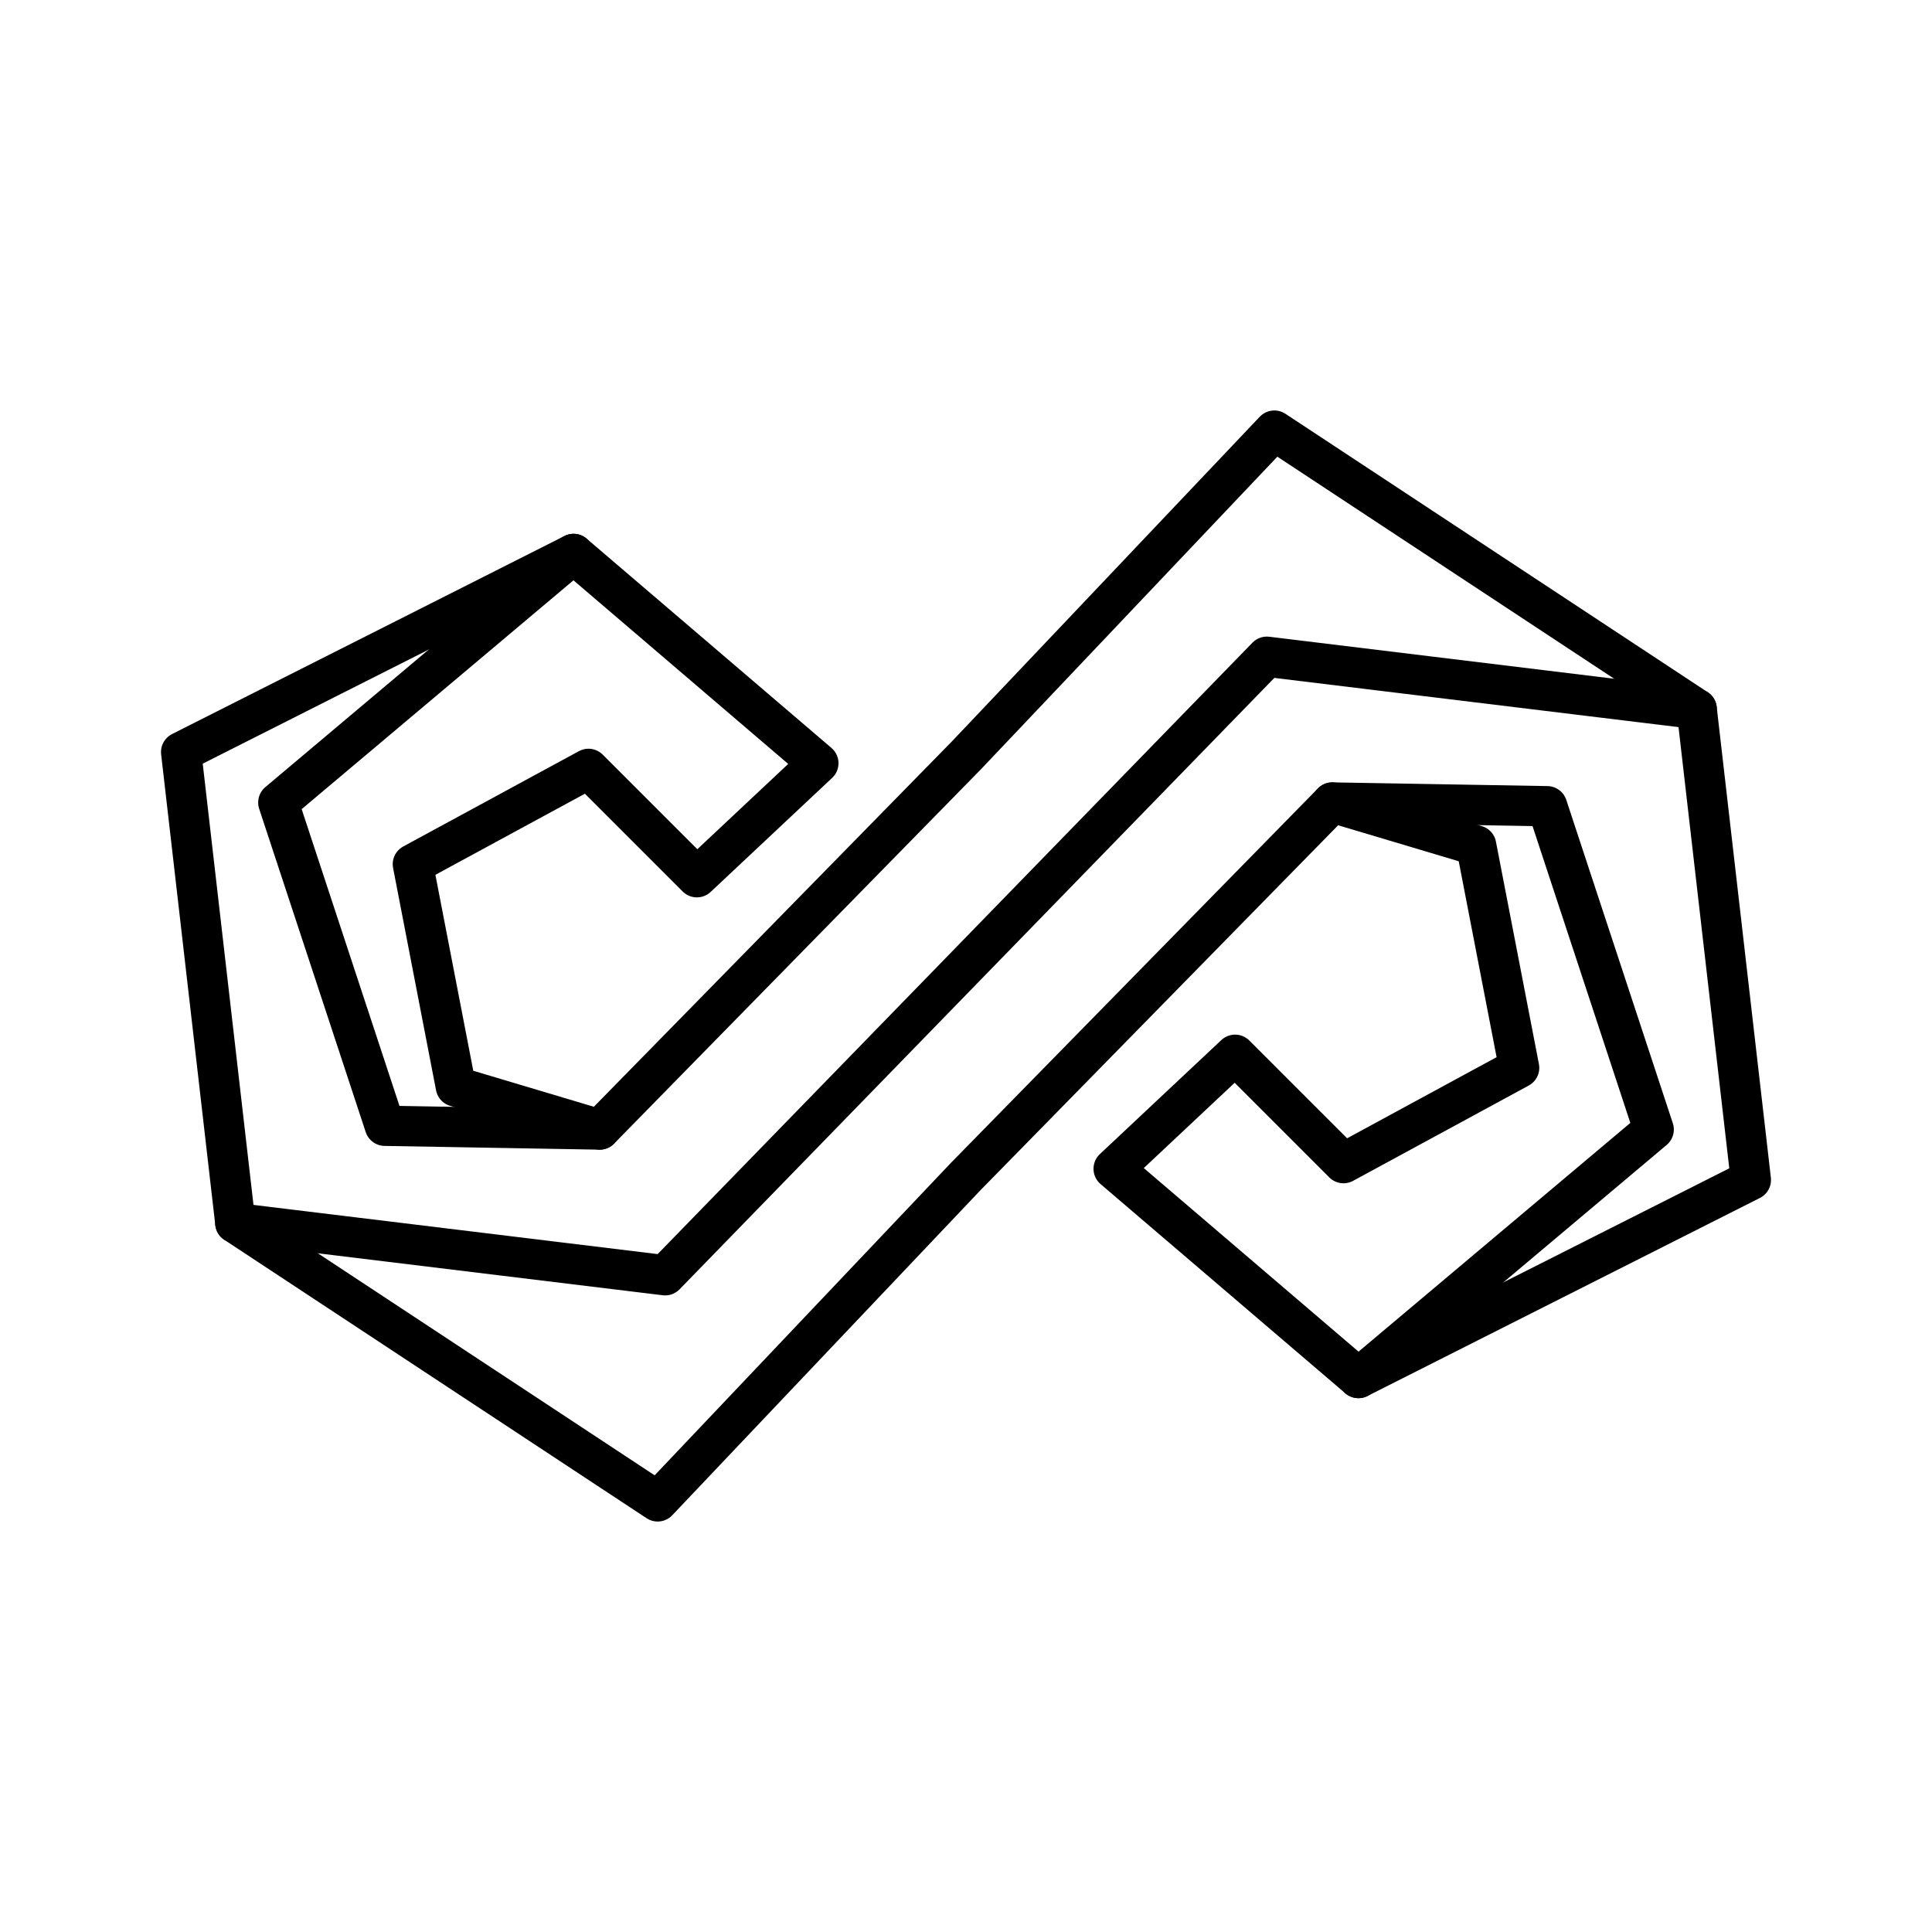
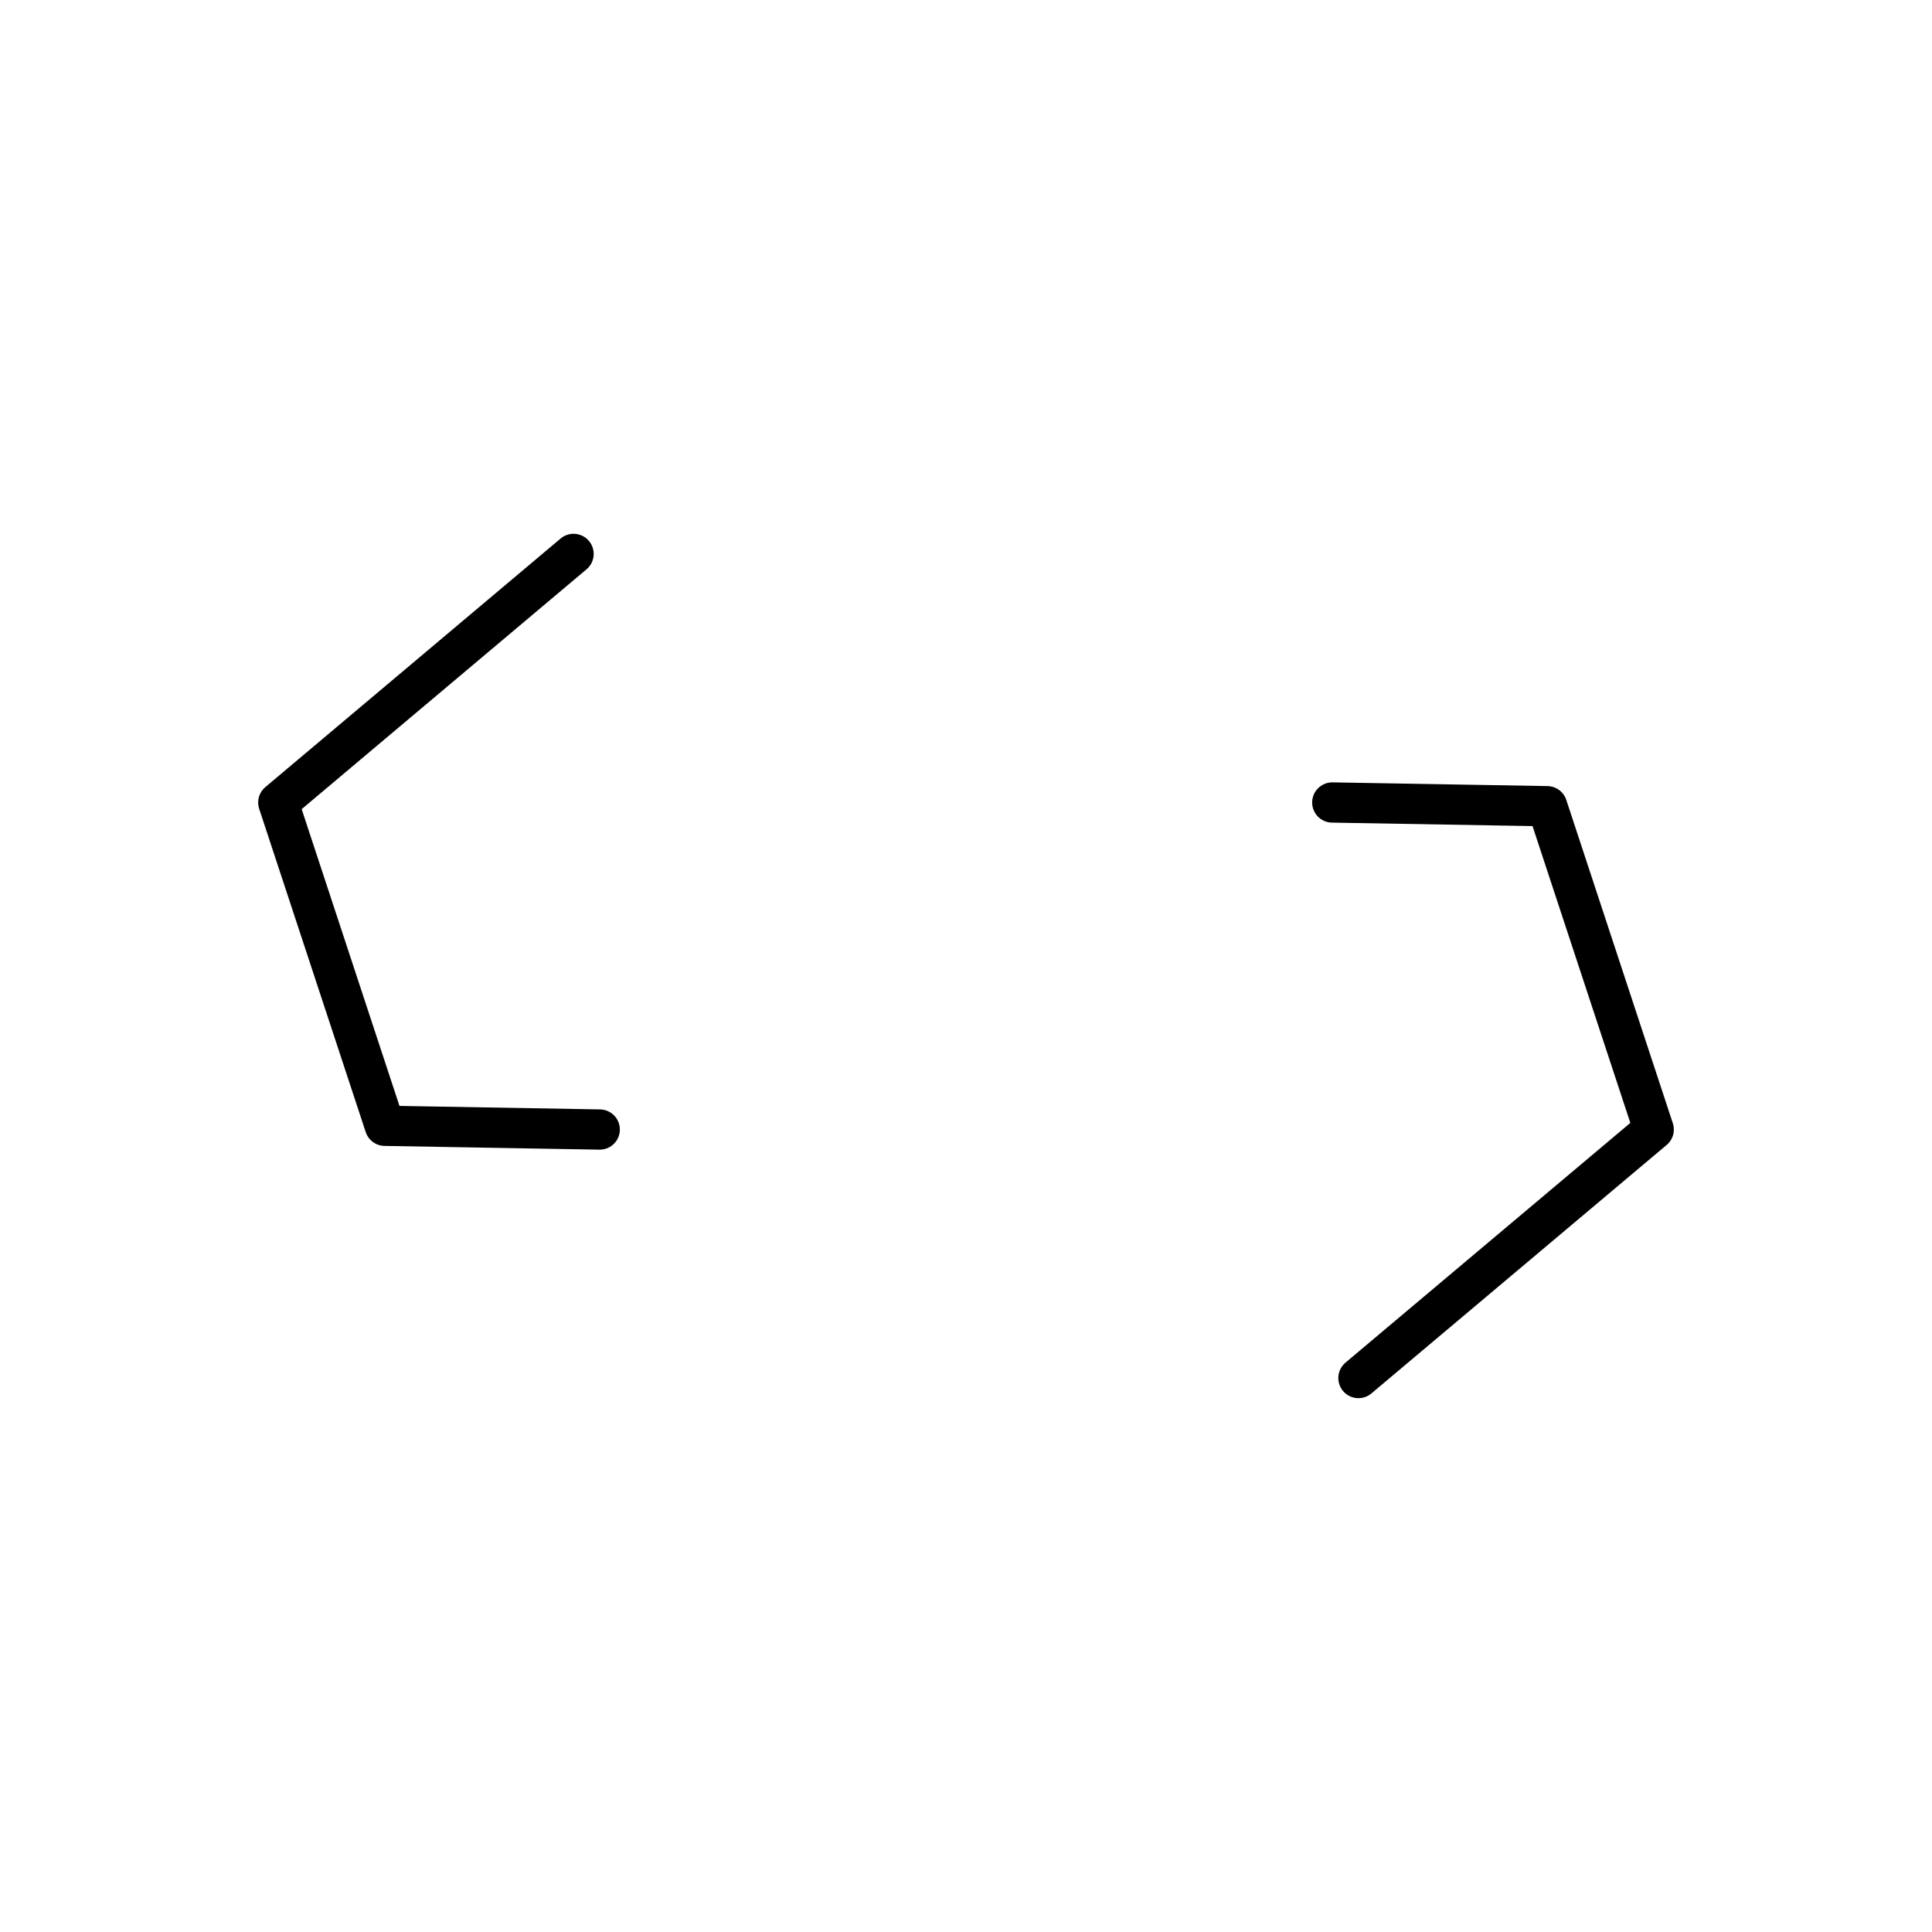
<svg xmlns="http://www.w3.org/2000/svg" width="800" height="800" viewBox="0 0 48 48">
  <path fill="none" stroke="currentColor" stroke-linecap="round" stroke-linejoin="round" d="m14.25 13.762l-7.336 6.176l2.647 8.032l5.339.093" />
-   <path fill="none" stroke="currentColor" stroke-linecap="round" stroke-linejoin="round" d="m24 29.223l9.1-9.285l3.575 1.067l1.068 5.525l-4.364 2.368l-2.693-2.693l-3.018 2.833l6.082 5.199l9.75-4.921l-1.346-11.7l-10.493-6.918L24 18.777l-9.1 9.286l-3.575-1.068l-1.068-5.525l4.364-2.368l2.693 2.693l3.018-2.833l-6.082-5.2l-9.75 4.922l1.346 11.7l10.493 6.918z" />
  <path fill="none" stroke="currentColor" stroke-linecap="round" stroke-linejoin="round" d="m33.75 34.237l7.336-6.174l-2.647-8.033l-5.339-.092" />
-   <path fill="none" stroke="currentColor" stroke-linecap="round" stroke-linejoin="round" d="m42.154 17.616l-10.679-1.3L24 24l-7.475 7.684l-10.679-1.3" />
</svg>